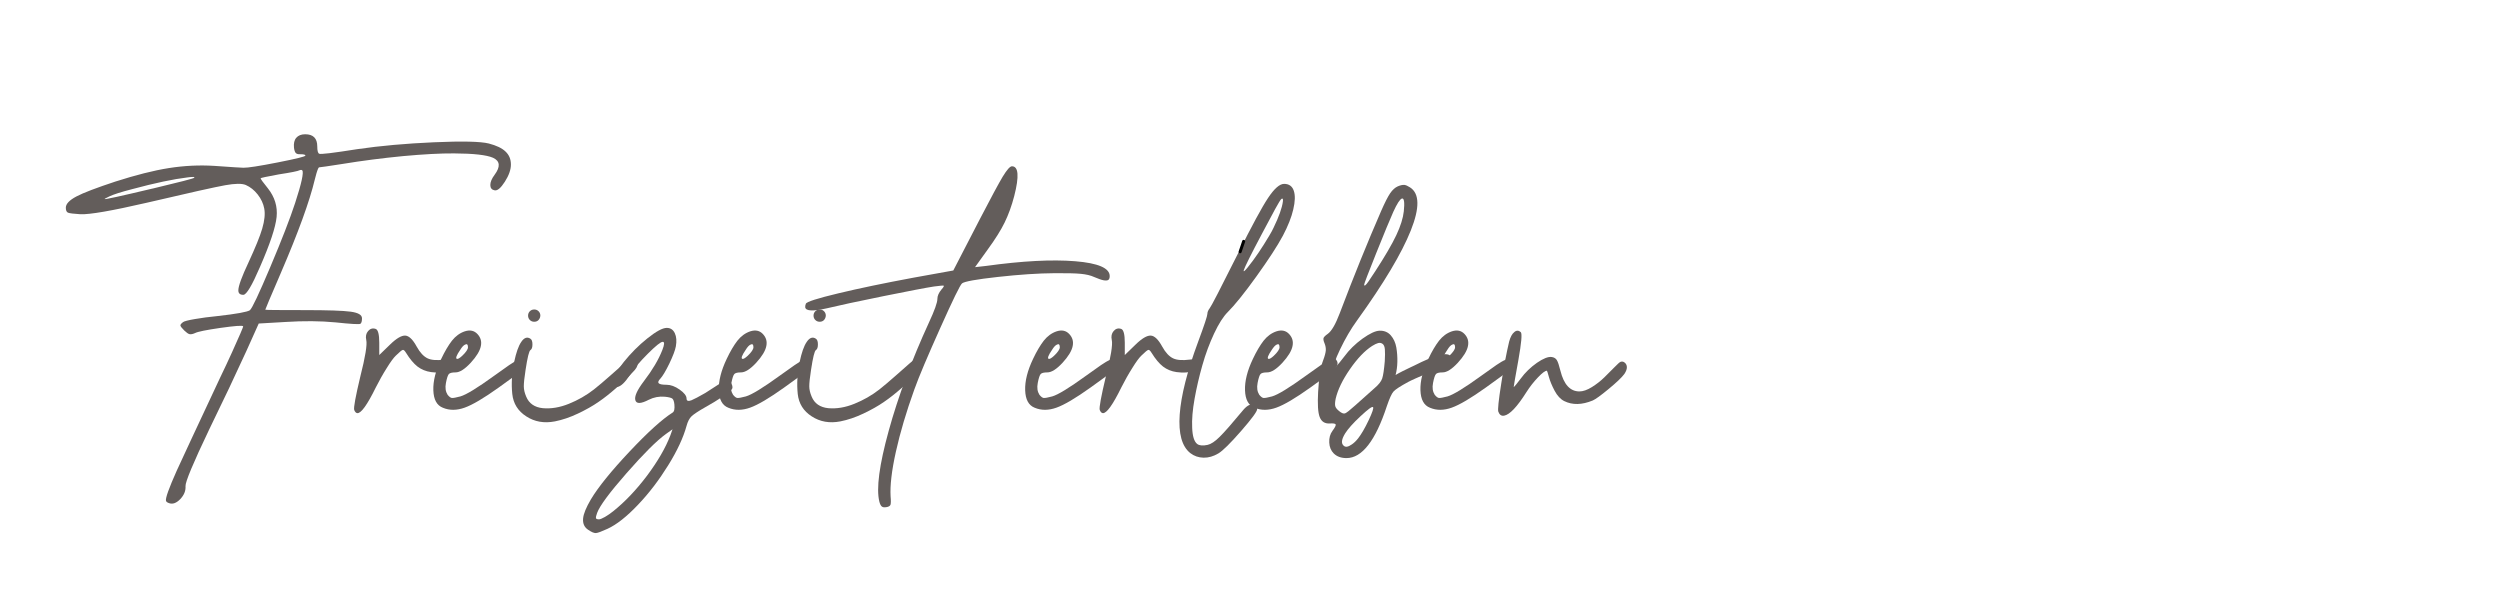
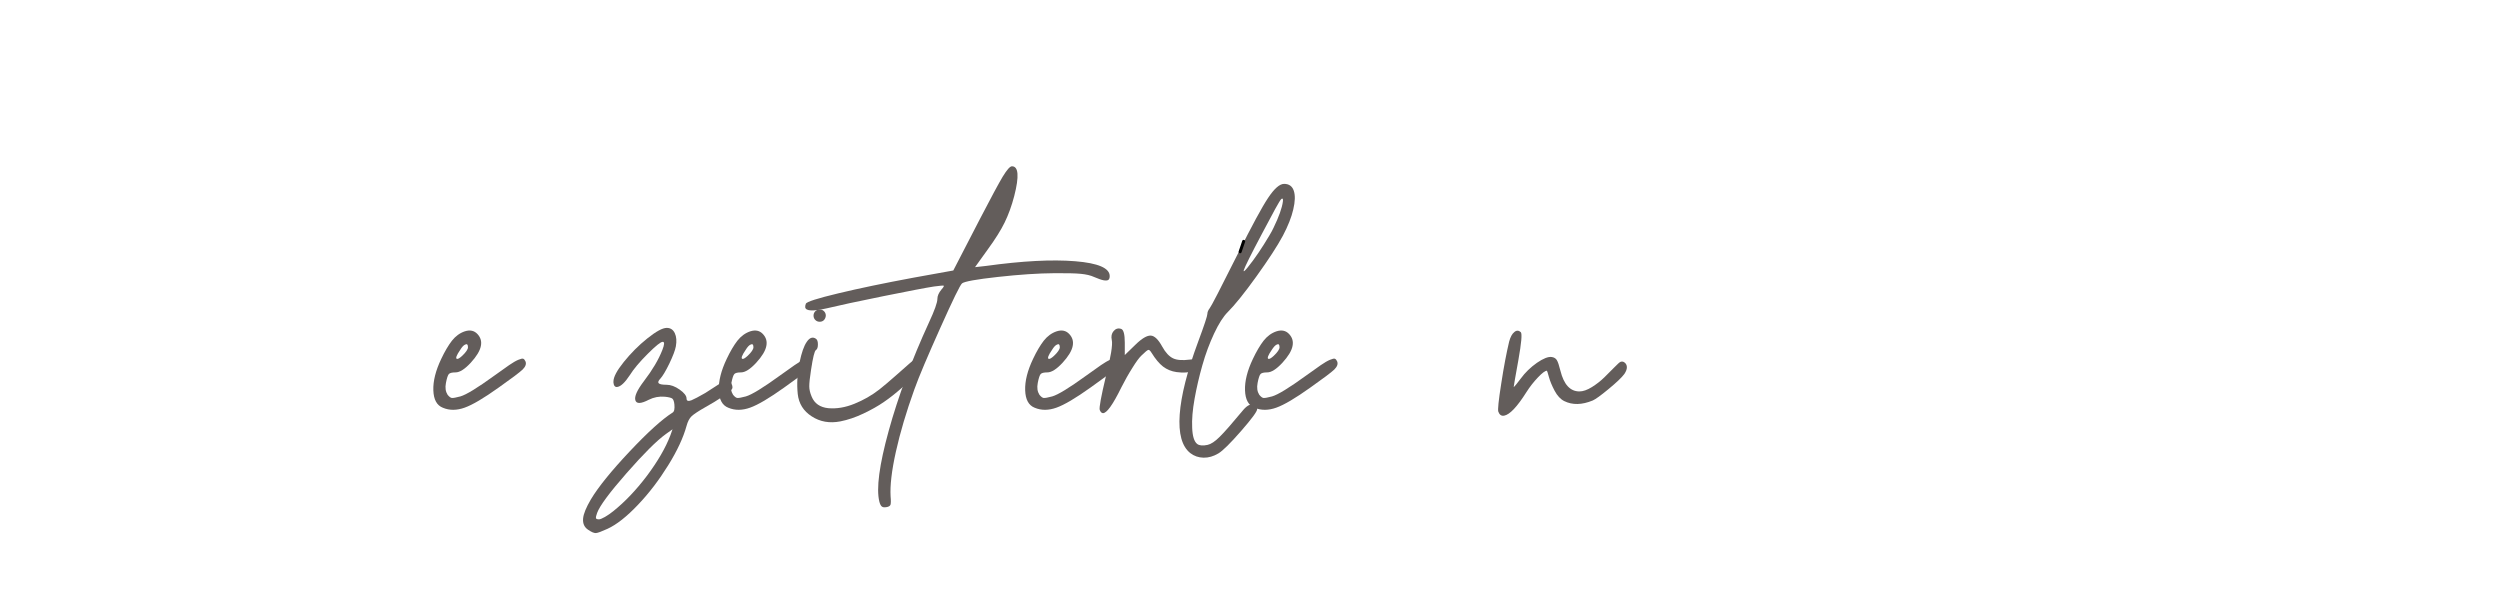
<svg xmlns="http://www.w3.org/2000/svg" version="1.1" id="Ebene_1" x="0px" y="0px" viewBox="0 0 2404 591.3" style="enable-background:new 0 0 2404 591.3;" xml:space="preserve">
  <style type="text/css">
	.st0{enable-background:new    ;}
	.st1{fill:#635D5B;}
</style>
  <g class="st0">
-     <path class="st1" d="M322.6,310c-14.6-1.4-30.6-1.5-48-0.4l-25.8,1.5l-11.9,26.5c-10.2,22.3-22,47.3-35.6,75.1   c-15.6,32.6-23.2,50.9-22.9,54.8c0.3,4.5-1.4,8.6-5.1,12.5c-3.7,3.8-7.3,5.1-10.8,3.8c-1.8-0.6-2.7-1.4-2.9-2.3   c-0.6-2.5,2.9-12.2,10.4-29c5.1-11.2,19-41,41.7-89.4c4.1-8.5,7.9-16.6,11.4-24.3c3.5-7.7,6.2-13.8,8.1-18.2s2.8-6.7,2.6-6.9   c-0.9-0.9-8.2-0.3-21.8,1.6c-13.7,2-21.8,3.6-24.5,5c-2.2,1-4,1.3-5.3,1s-2.9-1.5-5-3.5c-2.3-2.3-3.6-3.9-3.7-4.8   c-0.1-0.8,0.7-1.9,2.6-3.3c1.1-0.8,4.8-1.8,11.3-2.9s13.5-2.1,21.1-2.8c19-2.1,29.6-4.1,31.8-5.7c2.1-1.7,8.6-15.5,19.6-41.5   c11-26,19-46.6,23.9-61.6c6.2-18.9,8.4-29.4,6.9-31.3c-0.5-0.6-1.3-0.7-2.3-0.3c-2,1-8.7,2.3-20.4,4.1c-11.6,2.1-17.4,3.4-17.4,3.7   c0,0.7,2.3,3.9,7,9.7c6.6,8.3,9.4,17.5,8.4,27.5s-6.4,26.1-16,48.1c-7.7,17.9-13,26.8-16,26.8c-3.3,0-4.9-1.5-4.8-4.5   c0.1-4.1,3.3-12.9,9.7-26.5c6.6-14.3,11.1-25.2,13.3-32.8s2.9-14,1.9-19.2c-0.9-4.8-3-9.3-6.3-13.5s-7.1-7.2-11.4-9.1   c-3.7-1.6-10.3-1.5-19.8,0.2s-34.7,7.3-75.7,16.9c-33.4,7.7-54.6,11.4-63.6,11c-6.5-0.4-10.5-0.9-11.9-1.5s-2.1-2.2-2.1-4.8   c0-3.6,3.4-7.2,10.2-10.8c6.8-3.6,19.3-8.3,37.4-14.3c19.7-6.3,36.9-10.7,51.6-13c14.7-2.3,29.2-3,43.6-2.1c17,1.2,26.3,1.8,28,1.8   c4.1,0.1,15.1-1.6,32.9-5.1s26.7-5.7,26.7-6.6s-1.7-1.3-5.1-1.3c-2,0.1-3.3-0.3-4.2-1.2c-0.8-0.9-1.4-2.6-1.7-5.1   c-0.4-4.1,0.3-7.3,2.2-9.5c1.9-2.2,4.7-3.4,8.6-3.4c7.7,0,11.6,3.9,11.6,11.7c0,4.1,0.6,6.4,1.8,7c1.2,0.8,13.4-0.7,36.8-4.4   c21.9-3.2,46.4-5.4,73.6-6.6c27.2-1.2,44.8-0.8,52.8,1.2c7.2,1.9,12.6,4.4,16,7.7c3.5,3.3,5.2,7.4,5.2,12.5   c0,4.9-1.9,10.4-5.8,16.5s-7.2,8.9-9.9,8.3c-2.7-0.5-4.1-2.2-4.1-5.1s1.4-6.2,4.1-9.8c5.8-7.8,5.3-13.3-1.5-16.4   c-6.2-2.7-18.6-4.1-37.4-4.2c-13.1-0.1-29.4,0.8-49.1,2.6c-19.6,1.9-39.2,4.4-58.7,7.6c-13.6,2.1-20.9,3.2-22,3.2   c-0.3,0-0.7,0.5-1.1,1.5s-1,2.5-1.5,4.3c-0.6,1.9-1.1,3.9-1.6,6c-5,20.9-15.9,50.9-32.7,89.9c-10,23.1-14.9,34.9-14.9,35.2   s12.6,0.4,37.9,0.4c22.2,0,36.9,0.5,44.2,1.5c7.3,1,10.9,3.1,10.9,6.4c0,2.8-0.5,4.6-1.6,5.3C345.4,312,337.5,311.6,322.6,310z    M186.7,171c1-1-1.2-1.1-6.4-0.4c-13.3,1.6-31.1,5.3-53.3,11.3c-10.5,2.7-17.7,5-21.7,6.9c-3.1,1.5-4.7,2.3-4.7,2.6   c-0.1,0.6,15.1-2.7,45.7-10h0.1h0.1l0.1-0.1h0.3C172.8,175.1,186,171.7,186.7,171z" />
-     <path class="st1" d="M427.1,345.8c4.8-0.6,7.7-0.7,8.6-0.4c1,0.3,1.5,1.7,1.5,4c0,3.2-2.1,5.6-6.4,7.3c-4.3,1.6-9.7,2-16.3,1.1   c-5-0.7-9.3-2.5-13-5.3c-3.7-2.9-7.4-7.3-11.1-13.3c-1.3-2.1-2.3-3-3.2-2.7c-0.9,0.2-3.1,2.1-6.6,5.5c-2.1,2-5,5.9-8.7,11.9   c-3.8,6-7.3,12.3-10.6,18.8c-8.1,16.5-14,24.7-17.6,24.6c-1.3-0.1-2.3-1.1-3.1-3.1c-0.7-2.1,1.3-12.9,5.9-32.2   c4.8-18.9,6.7-30.6,5.7-35c-0.8-3.5-0.2-6.4,1.8-8.7c2-2.3,4.4-3,7.3-2c2.2,0.8,3.4,5.2,3.4,13.2v11.9l10.1-9.8   c6.3-6.2,11.3-9.1,14.9-8.9s7.3,3.8,11,10.6c3.2,5.8,6.7,9.5,10.5,11.3C414.8,346.3,420.1,346.7,427.1,345.8z" />
    <path class="st1" d="M505.3,347.5c1,2.4,0.1,5-2.7,7.8c-2.8,2.7-10.5,8.5-23.1,17.4c-14.3,10.2-25.1,16.6-32.7,19.3   c-7.5,2.7-14.5,2.8-20.9,0.1c-5.9-2.3-8.9-7.9-9.2-16.8c-0.3-8.8,2.2-18.9,7.6-30.2c3.4-7.2,6.9-13.1,10.3-17.5   c3.5-4.4,7.6-7.4,12.4-9c5-1.6,9-0.7,12.1,2.6c3.1,3.3,4.2,7.1,3.3,11.5c-0.9,4.7-4.2,10.1-9.8,16.2c-5.7,6.1-10.5,9.2-14.6,9.2   c-3.2,0-5.3,0.5-6.3,1.5s-2,3.9-2.9,8.7c-0.9,4.6-0.3,8.3,1.6,11.3c1.6,2,3,3,4.2,3.1c1.3,0.1,4-0.4,8.1-1.5   c5.6-1.6,16.4-8.2,32.4-19.8c6.2-4.5,11-7.9,14.5-10.3s6.4-4.1,8.8-5.1s4-1.4,4.8-1C504,345.3,504.7,346.2,505.3,347.5z    M442.5,336.5c-3.5,5.1-4.6,8-3.2,8.6c1,0.3,2.7-0.7,5.1-2.9c3.7-3.5,5.6-6.3,5.6-8.3c0-2.6-0.9-3.5-2.6-2.6   C445.8,331.9,444.2,333.7,442.5,336.5z" />
-     <path class="st1" d="M607,345c2.6-0.3,4.5,0.7,5.6,2.9c1.1,2.2,0.4,4.8-2.1,7.8c-2,2.1-4.1,4.4-6.4,6.8c-2.3,2.4-6.3,6-11.9,10.9   c-5.6,4.9-11.1,9.3-16.7,13.1c-5.6,3.9-12.2,7.6-19.8,11.2s-15,6.1-22.1,7.5c-10.4,2-19.5,0.4-27.5-4.8c-8-5.1-12.5-12.3-13.5-21.6   c-1-9.8-0.4-20,1.8-30.6c1.9-9,4.1-15.5,6.9-19.5c2.7-4,5.6-5,8.6-3.1c1.4,0.8,2.1,2.6,2.1,5.5s-0.6,4.7-1.9,5.5   c-1.4,0.9-2.9,7.2-4.7,19c-1.2,7.5-1.7,12.8-1.7,15.9s0.8,6.4,2.3,9.9c2.7,6.6,8.1,10.3,16,11.1c8,0.7,16.3-0.7,25-4.2   s16.8-8.1,24.1-13.8c4.6-3.6,9.7-8,15.5-13.1s10.2-9.1,13.5-11.9C603.3,346.7,605.6,345.2,607,345z M517.8,307.8   c-1.1,1.1-2.4,1.6-4.1,1.6c-1.7,0-3.1-0.6-4.2-1.7s-1.7-2.5-1.7-4.2s0.6-3.1,1.7-4.2s2.5-1.7,4.2-1.7s3.1,0.6,4.2,1.7   c1.1,1.1,1.7,2.5,1.7,4.2C519.5,305.2,518.9,306.6,517.8,307.8z" />
    <path class="st1" d="M698.4,365.7c1.9-0.6,3.5,0.5,4.9,3.1c1.4,2.7,1.4,4.7,0.1,5.9c-4.6,4.4-12.9,10-24.9,16.7   c-6.9,3.9-11.4,6.9-13.5,8.9s-3.7,5.1-4.8,9.2c-3.1,11.3-9,24-17.7,38s-18.3,26.7-29.1,38c-10.7,11.3-20.5,19-29.2,23   c-5.7,2.6-9.4,4-11.2,4.1c-1.8,0.1-4.3-1-7.5-3.2c-3.6-2.4-5.2-6-4.8-10.7s3-10.8,7.5-18.5c7.2-12,19.7-27.4,37.3-46.1   s31.4-31.1,41.2-37.3c1.7-1,2.2-3.6,1.8-7.9c-0.3-2.9-1-4.8-2-5.6c-1-0.8-3.4-1.4-7.1-1.8c-5.6-0.5-10.7,0.5-15.5,2.9   c-7.5,3.9-11.8,4.1-12.9,0.6c-1.2-3.6,1.6-9.8,8.2-18.5c8.2-10.7,14.1-20.7,17.7-29.9c2.1-5.3,2.2-7.9,0.4-7.9   c-2,0-6.8,3.9-14.6,11.7c-7.8,7.8-13.5,14.6-17.1,20.4c-4.6,7-8.6,10.8-12,11.3c-2.1,0.3-3.4-1.1-3.7-4.1c0-0.4,0-0.8,0-1.2   c0-4.2,3.3-10.5,10-18.8s14.2-15.9,22.6-22.6s14.6-10.1,18.7-10.1c3.5,0,6.1,1.7,7.7,5.1s1.9,7.6,1,12.7c-0.7,3.8-2.8,9.3-6.3,16.6   c-3.5,7.2-6.4,12-8.6,14.4c-2,2.1-2.5,3.5-1.5,4.5c0.9,0.9,3.4,1.4,7.5,1.4c3.9,0,8.1,1.5,12.5,4.6s6.7,6,6.7,8.7   c0,2.2,1.6,2.8,4.7,1.6c2.6-1.1,7.1-3.4,13.3-7c1.8-1.1,4.2-2.6,7.3-4.7s5.7-3.7,7.9-5.1S697.3,366.1,698.4,365.7z M644.6,418.7   l2.1-5.9l-6.3,4.5c-8.9,6.4-21.5,19-37.9,37.7s-25.8,31.4-28.3,38.2c-1,2.6-1.3,4.3-1.1,5.1c0.2,0.7,1.2,1.1,2.9,1.1   c1.1,0,3-0.8,5.7-2.3c2.7-1.6,5.4-3.4,8.1-5.6c11.1-8.9,21.9-20.2,32.4-34.1C632.5,443.6,640,430.7,644.6,418.7z" />
    <path class="st1" d="M779.8,347.5c1,2.4,0.1,5-2.7,7.8c-2.8,2.7-10.5,8.5-23.1,17.4c-14.3,10.2-25.1,16.6-32.7,19.3   c-7.5,2.7-14.5,2.8-20.9,0.1c-5.9-2.3-8.9-7.9-9.2-16.8c-0.3-8.8,2.2-18.9,7.6-30.2c3.4-7.2,6.9-13.1,10.3-17.5   c3.5-4.4,7.6-7.4,12.4-9c5-1.6,9-0.7,12.1,2.6c3.1,3.3,4.2,7.1,3.3,11.5c-0.9,4.7-4.2,10.1-9.8,16.2c-5.7,6.1-10.5,9.2-14.6,9.2   c-3.2,0-5.3,0.5-6.3,1.5s-2,3.9-2.9,8.7c-0.9,4.6-0.3,8.3,1.6,11.3c1.6,2,3,3,4.2,3.1c1.3,0.1,4-0.4,8.1-1.5   c5.6-1.6,16.4-8.2,32.4-19.8c6.2-4.5,11-7.9,14.5-10.3s6.4-4.1,8.8-5.1s4-1.4,4.8-1C778.5,345.3,779.2,346.2,779.8,347.5z    M717,336.5c-3.5,5.1-4.6,8-3.2,8.6c1,0.3,2.7-0.7,5.1-2.9c3.7-3.5,5.6-6.3,5.6-8.3c0-2.6-0.9-3.5-2.6-2.6   C720.3,331.9,718.7,333.7,717,336.5z" />
    <path class="st1" d="M881.5,345c2.6-0.3,4.5,0.7,5.6,2.9c1.1,2.2,0.4,4.8-2.1,7.8c-2,2.1-4.1,4.4-6.4,6.8c-2.3,2.4-6.3,6-11.9,10.9   c-5.6,4.9-11.1,9.3-16.7,13.1c-5.6,3.9-12.2,7.6-19.8,11.2s-15,6.1-22.1,7.5c-10.4,2-19.5,0.4-27.5-4.8c-8-5.1-12.5-12.3-13.5-21.6   c-1-9.8-0.4-20,1.8-30.6c1.9-9,4.1-15.5,6.9-19.5c2.7-4,5.6-5,8.6-3.1c1.4,0.8,2.1,2.6,2.1,5.5s-0.6,4.7-1.9,5.5   c-1.4,0.9-2.9,7.2-4.7,19c-1.2,7.5-1.7,12.8-1.7,15.9s0.8,6.4,2.3,9.9c2.7,6.6,8.1,10.3,16,11.1c8,0.7,16.3-0.7,25-4.2   s16.8-8.1,24.1-13.8c4.6-3.6,9.7-8,15.5-13.1s10.2-9.1,13.5-11.9C877.8,346.7,880.1,345.2,881.5,345z M792.3,307.8   c-1.1,1.1-2.4,1.6-4.1,1.6c-1.7,0-3.1-0.6-4.2-1.7c-1.1-1.1-1.7-2.5-1.7-4.2s0.6-3.1,1.7-4.2c1.1-1.1,2.5-1.7,4.2-1.7   s3.1,0.6,4.2,1.7c1.1,1.1,1.7,2.5,1.7,4.2C794,305.2,793.4,306.6,792.3,307.8z" />
    <path class="st1" d="M948.3,255.7c34.8-4.8,63.3-6.3,85.5-4.5c22.2,1.8,33.3,6.6,33.3,14.3c0,1.9-0.5,3.1-1.4,3.7s-2.5,0.7-4.6,0.3   c-2.1-0.4-5.1-1.5-8.9-3.1c-3.4-1.6-7.8-2.6-13-3.1c-5.3-0.5-13.7-0.7-25.3-0.6c-15.4,0.1-33.5,1.3-54.3,3.6   c-20.8,2.3-32.3,4.4-34.5,6.2c-1.9,1.6-8.8,15.8-20.9,42.8c-12.1,27-20.5,46.7-25,59.3c-7.7,21.4-13.6,41.3-17.7,59.7   c-4.1,18.4-5.7,32.7-5.1,43c0.4,4.2,0.3,6.9-0.1,8.1c-0.5,1.2-1.9,2-4.1,2.3c-2,0.3-3.4,0.1-4.3-0.7c-0.9-0.7-1.7-2.3-2.3-4.6   c-3.1-12.5-0.1-35.2,9-68.2s22-67.7,38.7-104.1c5.4-11.6,8.1-19.2,8.1-22.7c0-2.8,1.3-5.9,4-9.1c1.9-2.1,2.5-3.3,2.1-3.6   c-0.5-0.2-3.6,0-9.4,0.8c-7.2,1.1-23.5,4.2-48.7,9.3s-43.2,9-54,11.6c-13.5,3.1-20.5,2.8-21.1-0.9c-0.1-1,0.1-2.1,0.6-3.4   c0.7-1.9,11.1-5.2,31.1-10s44-9.8,71.9-15l38.8-7l25.9-50.1c10.4-20,17.6-33.4,21.6-40.1c4.1-6.7,7-10,8.9-10   c6.3,0,7.1,9.5,2.2,28.6c-2.5,9.6-5.6,18-9.2,25.4c-3.6,7.4-9,16-16.3,26l-12.2,17L948.3,255.7z" />
    <path class="st1" d="M1074.4,347.5c1,2.4,0.1,5-2.7,7.8c-2.8,2.7-10.5,8.5-23.1,17.4c-14.3,10.2-25.1,16.6-32.7,19.3   c-7.5,2.7-14.5,2.8-20.9,0.1c-5.9-2.3-8.9-7.9-9.2-16.8c-0.3-8.8,2.2-18.9,7.6-30.2c3.4-7.2,6.9-13.1,10.3-17.5   c3.5-4.4,7.6-7.4,12.4-9c5-1.6,9-0.7,12.1,2.6c3.1,3.3,4.2,7.1,3.3,11.5c-0.9,4.7-4.2,10.1-9.8,16.2c-5.7,6.1-10.5,9.2-14.6,9.2   c-3.2,0-5.3,0.5-6.3,1.5s-2,3.9-2.9,8.7c-0.9,4.6-0.3,8.3,1.6,11.3c1.6,2,3,3,4.2,3.1c1.3,0.1,4-0.4,8.1-1.5   c5.6-1.6,16.4-8.2,32.4-19.8c6.2-4.5,11-7.9,14.5-10.3s6.4-4.1,8.8-5.1s4-1.4,4.8-1C1073.1,345.3,1073.8,346.2,1074.4,347.5z    M1011.6,336.5c-3.5,5.1-4.6,8-3.2,8.6c1,0.3,2.7-0.7,5.1-2.9c3.7-3.5,5.6-6.3,5.6-8.3c0-2.6-0.9-3.5-2.6-2.6   C1014.9,331.9,1013.3,333.7,1011.6,336.5z" />
    <path class="st1" d="M1144,345.8c4.8-0.6,7.7-0.7,8.6-0.4c1,0.3,1.5,1.7,1.5,4c0,3.2-2.1,5.6-6.4,7.3c-4.3,1.6-9.7,2-16.3,1.1   c-5-0.7-9.3-2.5-13-5.3c-3.7-2.9-7.4-7.3-11.1-13.3c-1.3-2.1-2.3-3-3.2-2.7c-0.9,0.2-3.1,2.1-6.6,5.5c-2.1,2-5,5.9-8.7,11.9   c-3.8,6-7.3,12.3-10.6,18.8c-8.1,16.5-14,24.7-17.6,24.6c-1.3-0.1-2.3-1.1-3.1-3.1c-0.7-2.1,1.3-12.9,5.9-32.2   c4.8-18.9,6.7-30.6,5.7-35c-0.8-3.5-0.2-6.4,1.8-8.7c2-2.3,4.4-3,7.3-2c2.2,0.8,3.4,5.2,3.4,13.2v11.9l10.1-9.8   c6.3-6.2,11.3-9.1,14.9-8.9s7.3,3.8,11,10.6c3.2,5.8,6.7,9.5,10.5,11.3C1131.7,346.3,1137,346.7,1144,345.8z" />
    <path class="st1" d="M1233.6,226.7c-5.3,9.9-13.8,22.9-25.5,39.2c-11.7,16.3-20.9,27.6-27.4,34.1c-4.4,4.4-8.8,11.3-13.2,20.7   s-8.2,19.5-11.3,30.5c-3.1,10.9-5.6,21.7-7.5,32.3c-1.9,10.6-2.7,19.9-2.3,27.9c0.3,8,1.9,13.2,4.8,15.5c2.1,1.6,5.4,1.9,10,0.9   c3.2-0.7,7.1-3.2,11.6-7.7c4.5-4.4,12.2-13.2,22.9-26.1c1.9-2.2,3.8-3.8,5.9-4.7c2.1-0.9,3.8-1,5.2-0.2c1.4,0.7,2.1,2.2,2.1,4.3   c0,2.2-5.2,9.3-15.5,21.1c-10.3,11.8-17.6,19-21.8,21.5c-4.7,2.8-9.4,4.2-14.3,4.1c-4.8-0.1-9.1-1.6-12.7-4.4   c-8.1-6.4-11.5-18.8-10.2-37.1c1.3-18.3,7.2-41.6,17.7-69.9c6-16.1,8.9-25,8.9-26.8s0.8-3.6,2.3-5.6c1.1-1.1,10.2-18.6,27.2-52.6   c13.3-26.6,22.9-44.4,28.9-53.4s11.1-13.5,15.4-13.5c4.7,0,7.8,2.2,9.3,6.6c1.5,4.4,1.3,10.4-0.5,18   C1241.9,208.9,1238.5,217.4,1233.6,226.7z M1196.1,259.6c-0.7,2.2,0.6,1.4,3.8-2.6c6.7-8.3,13.6-18.5,20.7-30.5   c1.8-2.9,3.1-5.5,4.1-7.6c5.1-10.5,8.1-18.9,8.9-25c0.3-2.1,0-3.1-0.7-2.9c-0.3,0-0.6,0.2-1,0.6c-1.5,1.5-7.5,12.4-18.2,32.8   C1202.9,244.7,1197.1,256.5,1196.1,259.6z" />
    <path class="st1" d="M1285.8,347.5c1,2.4,0.1,5-2.7,7.8c-2.8,2.7-10.5,8.5-23.1,17.4c-14.3,10.2-25.1,16.6-32.7,19.3   c-7.5,2.7-14.5,2.8-20.9,0.1c-5.9-2.3-8.9-7.9-9.2-16.8c-0.3-8.8,2.2-18.9,7.6-30.2c3.4-7.2,6.9-13.1,10.3-17.5   c3.5-4.4,7.6-7.4,12.4-9c5-1.6,9-0.7,12.1,2.6c3.1,3.3,4.2,7.1,3.3,11.5c-0.9,4.7-4.2,10.1-9.8,16.2c-5.7,6.1-10.5,9.2-14.6,9.2   c-3.2,0-5.3,0.5-6.3,1.5s-2,3.9-2.9,8.7c-0.9,4.6-0.3,8.3,1.6,11.3c1.6,2,3,3,4.2,3.1c1.3,0.1,4-0.4,8.1-1.5   c5.6-1.6,16.4-8.2,32.4-19.8c6.2-4.5,11-7.9,14.5-10.3s6.4-4.1,8.8-5.1s4-1.4,4.8-1C1284.5,345.3,1285.2,346.2,1285.8,347.5z    M1222.9,336.5c-3.5,5.1-4.6,8-3.2,8.6c1,0.3,2.7-0.7,5.1-2.9c3.7-3.5,5.6-6.3,5.6-8.3c0-2.6-0.9-3.5-2.6-2.6   C1226.3,331.9,1224.7,333.7,1222.9,336.5z" />
-     <path class="st1" d="M1394.8,342.5c0.5,0.4,0.5,1.5,0.1,3.3s-1.4,3.2-2.9,4.3c-1.1,0.8-7,3.5-17.7,8.1s-17.5,7.6-20.2,9.1   c-7.6,4.1-12.3,7.2-14.1,9.2c-1.8,2-3.9,6.7-6.4,14c-10.9,33.3-23.9,50-38.8,50c-5.2,0-9.3-1.5-12.3-4.5c-2.6-2.6-4.1-6.1-4.3-10.5   c-0.2-4.3,0.8-8.1,3.1-11.2c2.3-3.1,3.4-5.1,3.1-6.1c-0.3-0.9-2.2-1.2-5.7-1c-4.8,0.3-8-1.8-9.7-6.2c-1.7-4.4-2.1-12.5-1.5-24.1   c0.8-14,2.4-24.1,4.8-30.3c1.6-4.2,2.4-7.4,2.6-9.7c0.1-2.3-0.3-4.5-1.2-6.7c-1-2.3-1.3-4-1-5.1c0.3-1,1.7-2.4,4-4   c3.7-2.6,7.6-9.3,11.6-19.9c13.4-35.4,26.7-68.2,39.8-98.3c3.6-8.2,6.5-13.9,8.7-17.1s4.6-5.4,7.3-6.6c2.6-1.1,4.7-1.5,6.2-1.4   s3.4,1,5.6,2.4c9.2,5.9,9.4,19.7,0.7,41.5c-8.7,21.8-25.9,50.7-51.7,86.5c-5.9,8.1-11.3,17.4-16.3,27.8s-6.8,16.3-5.4,17.7   c0.1,0.1,0.6-0.3,1.5-1.2c0.9-0.9,2.1-2.3,3.5-4c1.4-1.8,2.9-3.7,4.5-5.7c4.6-6.3,10.4-12,17.4-17.1c7-5,12.5-7.6,16.6-7.7   c4.4-0.1,8,1.4,10.7,4.5s4.5,7,5.3,11.6c0.8,4.7,1.1,9.3,1,13.9s-0.7,8.8-1.7,12.6c1.6-1,3.8-2.2,6.8-3.7s5.6-2.7,7.8-3.8l3.2-1.5   C1380.3,341.2,1391.9,338.2,1394.8,342.5z M1331.6,347.4c0.3-4.9,0.3-8.7,0.1-11.4c-0.2-2.7-1-4.5-2.3-5.4s-2.7-1.1-4.2-0.7   s-3.4,1.3-5.8,2.8c-7,4.5-14.1,11.9-21.3,22.3c-7.2,10.4-11.7,19.8-13.7,28.3c-0.7,3.4-0.8,5.9-0.4,7.3c0.4,1.5,1.6,3,3.7,4.7   c2.4,2,4.3,2.7,5.7,2.2c1.4-0.5,4.6-3,9.7-7.6c10.4-9.3,16.6-14.8,18.6-16.6c3.9-3.3,6.4-6.4,7.4-9.3   C1330.1,361,1330.9,355.5,1331.6,347.4z M1306,421.5c3.1-4,6.5-9.8,10.1-17.4s5-11.8,4.2-12.6c-0.9-0.9-4.9,2.1-12.1,8.8   s-12,12.2-14.6,16.3c-3.4,5.5-4.1,9.3-1.9,11.6c1.8,2.1,4.5,1.8,8.3-0.9C1302.2,425.8,1304.1,423.9,1306,421.5z M1339.8,203.7   c-3.3,7.4-8.8,20.7-16.5,39.9s-11.5,29.2-11.5,30c0,2,1.4,1,4.1-2.9l6.7-10.1c9.3-14.3,16-25.8,20.1-34.5s6.5-16.4,7.2-22.9   c0.9-8.7,0.3-12.8-1.8-12.3C1346.2,191.5,1343.4,195.8,1339.8,203.7z" />
-     <path class="st1" d="M1454.5,347.5c1,2.4,0.1,5-2.7,7.8c-2.8,2.7-10.5,8.5-23.1,17.4c-14.3,10.2-25.1,16.6-32.7,19.3   c-7.5,2.7-14.5,2.8-20.9,0.1c-5.9-2.3-8.9-7.9-9.2-16.8c-0.3-8.8,2.2-18.9,7.6-30.2c3.4-7.2,6.9-13.1,10.3-17.5   c3.5-4.4,7.6-7.4,12.4-9c5-1.6,9-0.7,12.1,2.6c3.1,3.3,4.2,7.1,3.3,11.5c-0.9,4.7-4.2,10.1-9.8,16.2c-5.7,6.1-10.5,9.2-14.6,9.2   c-3.2,0-5.3,0.5-6.3,1.5s-2,3.9-2.9,8.7c-0.9,4.6-0.3,8.3,1.6,11.3c1.6,2,3,3,4.2,3.1c1.3,0.1,4-0.4,8.1-1.5   c5.6-1.6,16.4-8.2,32.4-19.8c6.2-4.5,11-7.9,14.5-10.3s6.4-4.1,8.8-5.1s4-1.4,4.8-1C1453.2,345.3,1453.9,346.2,1454.5,347.5z    M1391.7,336.5c-3.5,5.1-4.6,8-3.2,8.6c1,0.3,2.7-0.7,5.1-2.9c3.7-3.5,5.6-6.3,5.6-8.3c0-2.6-0.9-3.5-2.6-2.6   C1395,331.9,1393.4,333.7,1391.7,336.5z" />
    <path class="st1" d="M1558.2,348c1.4-0.6,2.7-0.4,4,0.6s2.1,2.4,2.2,4.3s-0.7,4.1-2.4,6.7c-2.6,3.5-7.7,8.3-15.2,14.5   s-12.5,9.8-15.2,11c-10.4,4.3-19.5,4.5-27.4,0.6c-3.6-1.8-6.7-5.1-9.3-10c-2.6-4.9-4.4-9.3-5.5-13.3s-1.7-5.9-1.9-5.9   c-1.7,0-4.5,2.1-8.6,6.4s-7.8,9-11.1,14.2c-8.9,14.1-16,21.6-21.4,22.6c-2.6,0.5-4.5-0.8-5.6-3.8c-0.7-1.7,0.2-10.7,2.8-27.1   c2.5-16.4,5.1-29.8,7.6-40.3c1.2-4.4,2.8-7.5,5-9.2c2.1-1.8,4.2-1.7,6.2,0.1c1.4,1.4,0.6,10.3-2.3,26.7c-3,16.6-4.5,25.2-4.5,25.9   c0,0.4,0.9-0.5,2.6-2.6c1.2-1.4,2.5-3.1,4.1-5.3c4.3-5.9,9.5-10.9,15.6-15.2c6.1-4.2,10.9-6.1,14.3-5.6c2.1,0.3,3.8,1.3,4.8,2.9   c1.1,1.7,2.2,5.1,3.5,10.3c3.3,13.3,9.4,19.9,18.3,19.9c3.5,0,7.5-1.4,12-4.2c4.5-2.8,8.4-5.9,11.9-9.3c3.4-3.4,6.7-6.6,9.7-9.7   C1555.5,350,1557.4,348.3,1558.2,348z" />
  </g>
  <g>
    <g>
      <path d="M1194.5,231.7c-1.1,3.3-2.3,6.7-3.4,10c-0.3,0.7,0.3,1.7,1,1.8c0.8,0.2,1.6-0.3,1.8-1c1.1-3.3,2.3-6.7,3.4-10    c0.3-0.7-0.3-1.7-1-1.8C1195.5,230.5,1194.7,230.9,1194.5,231.7L1194.5,231.7z" />
    </g>
  </g>
</svg>